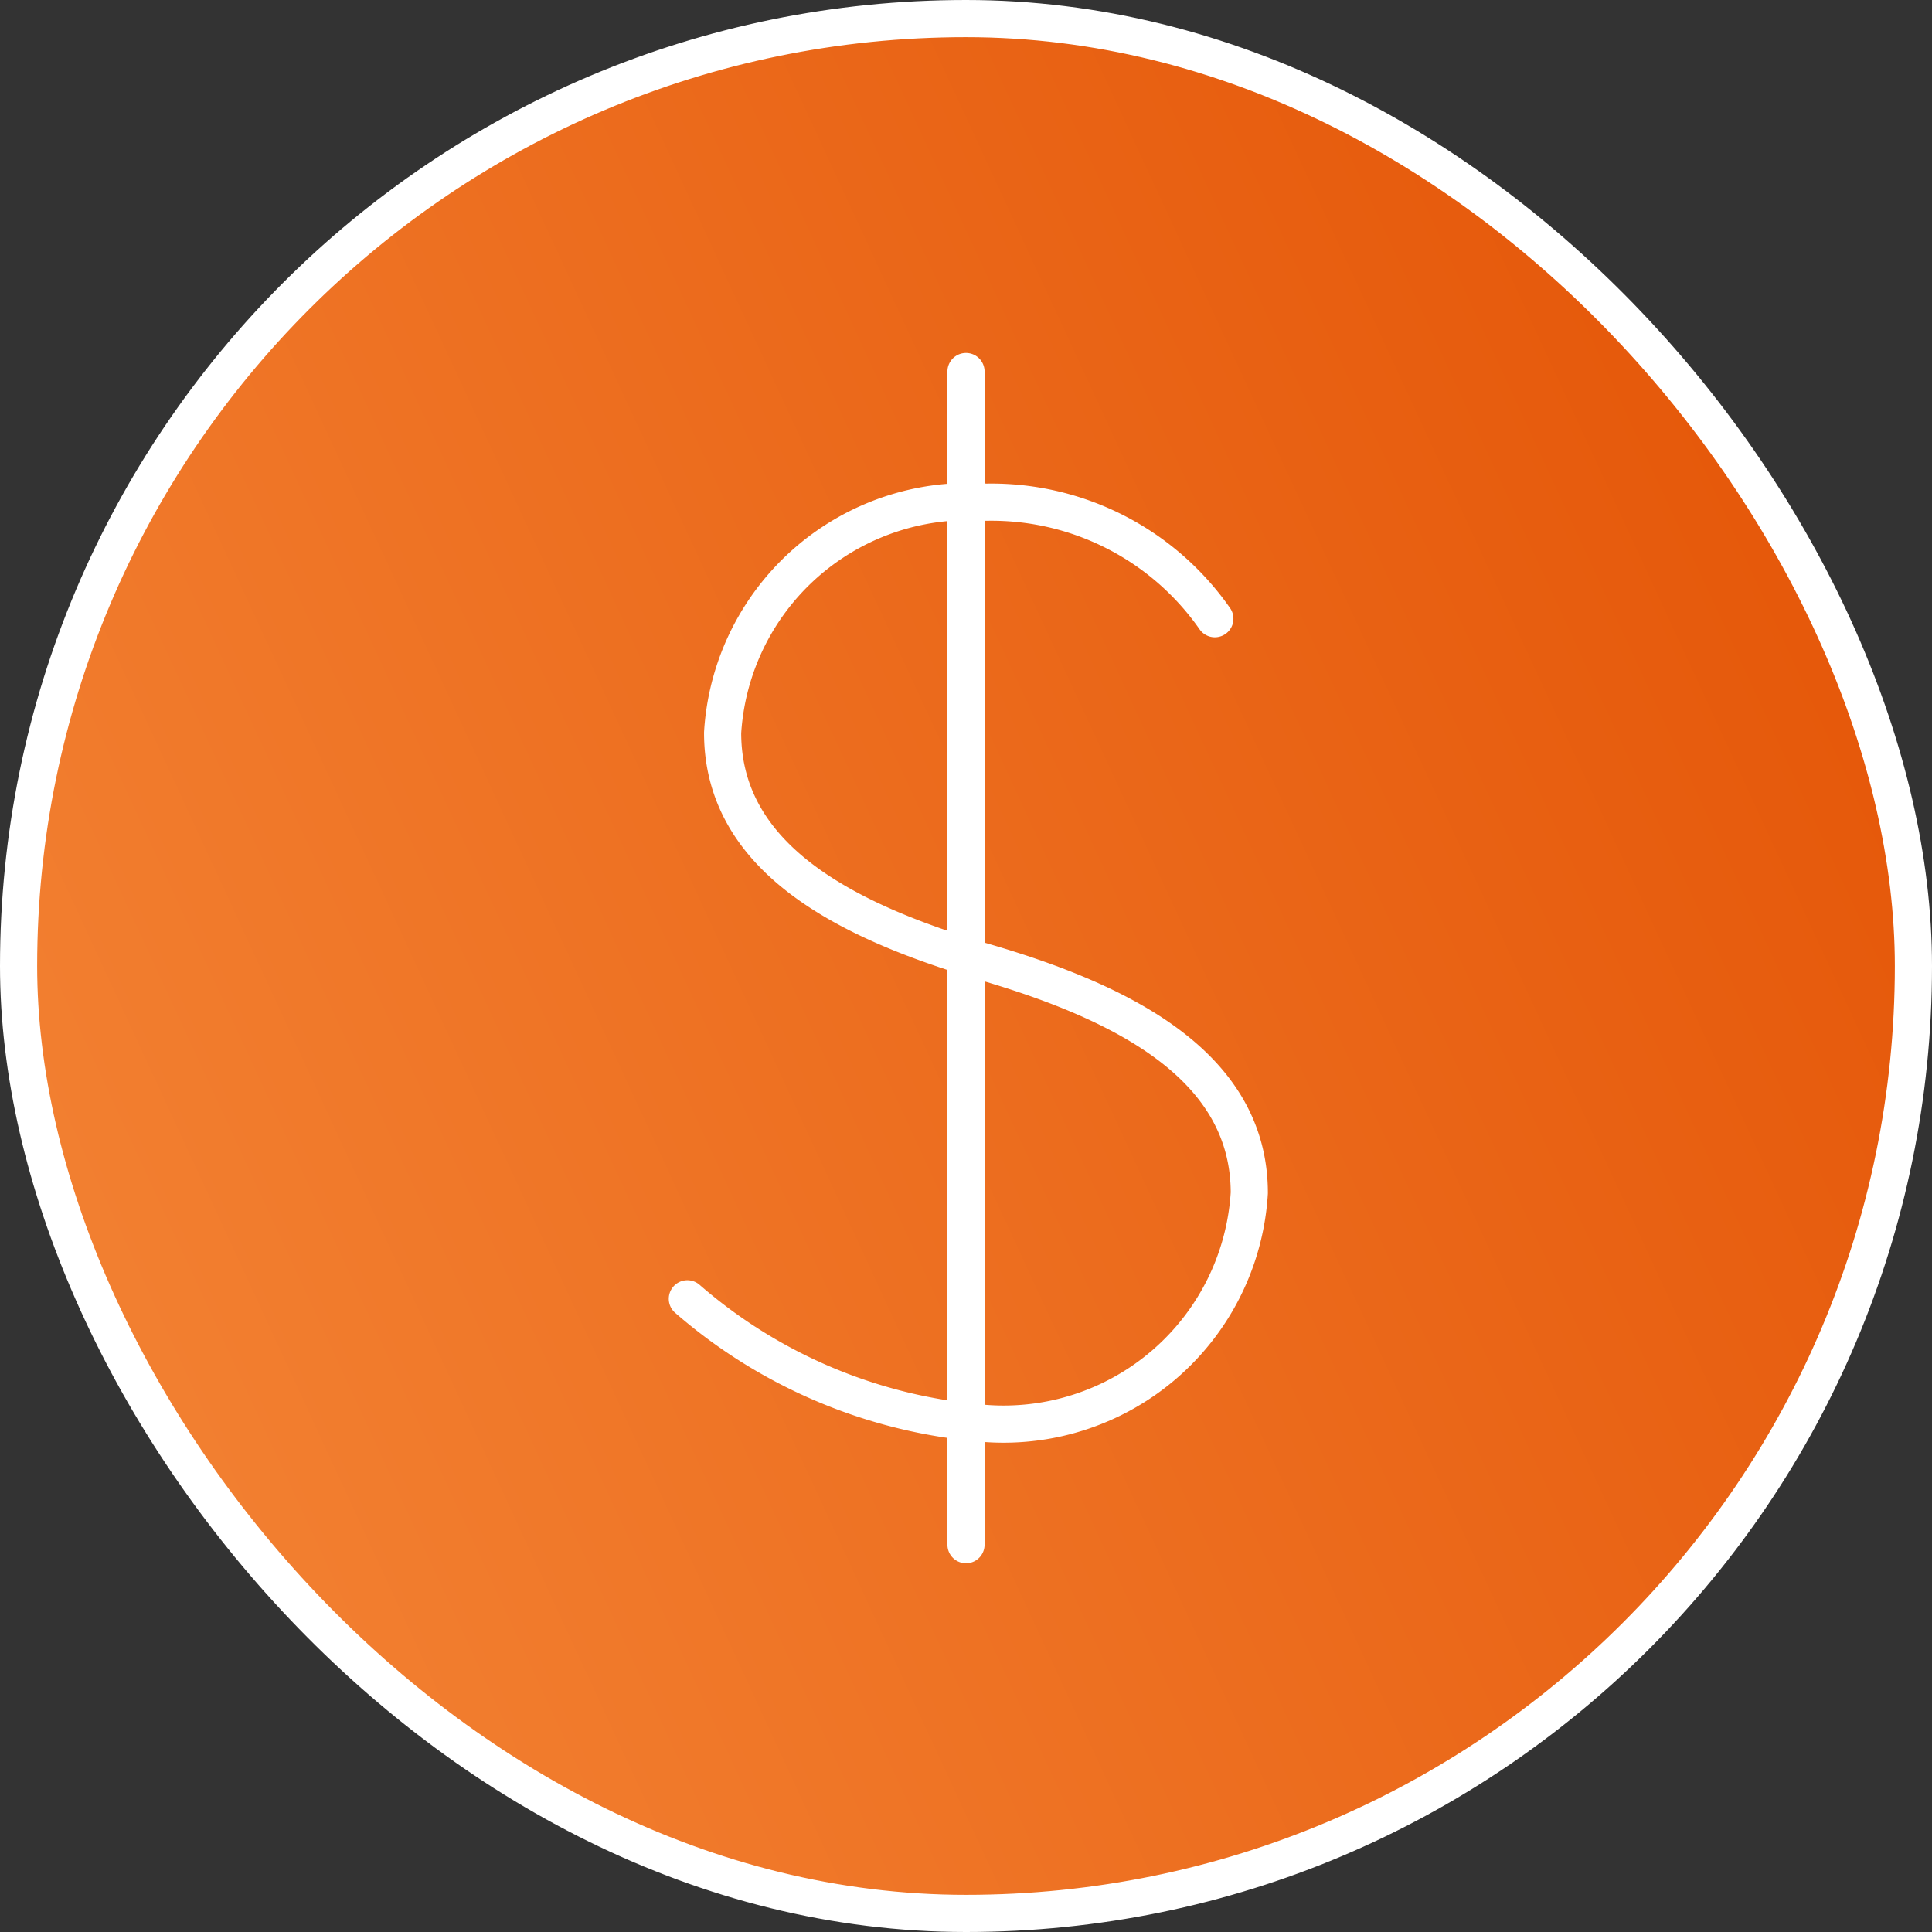
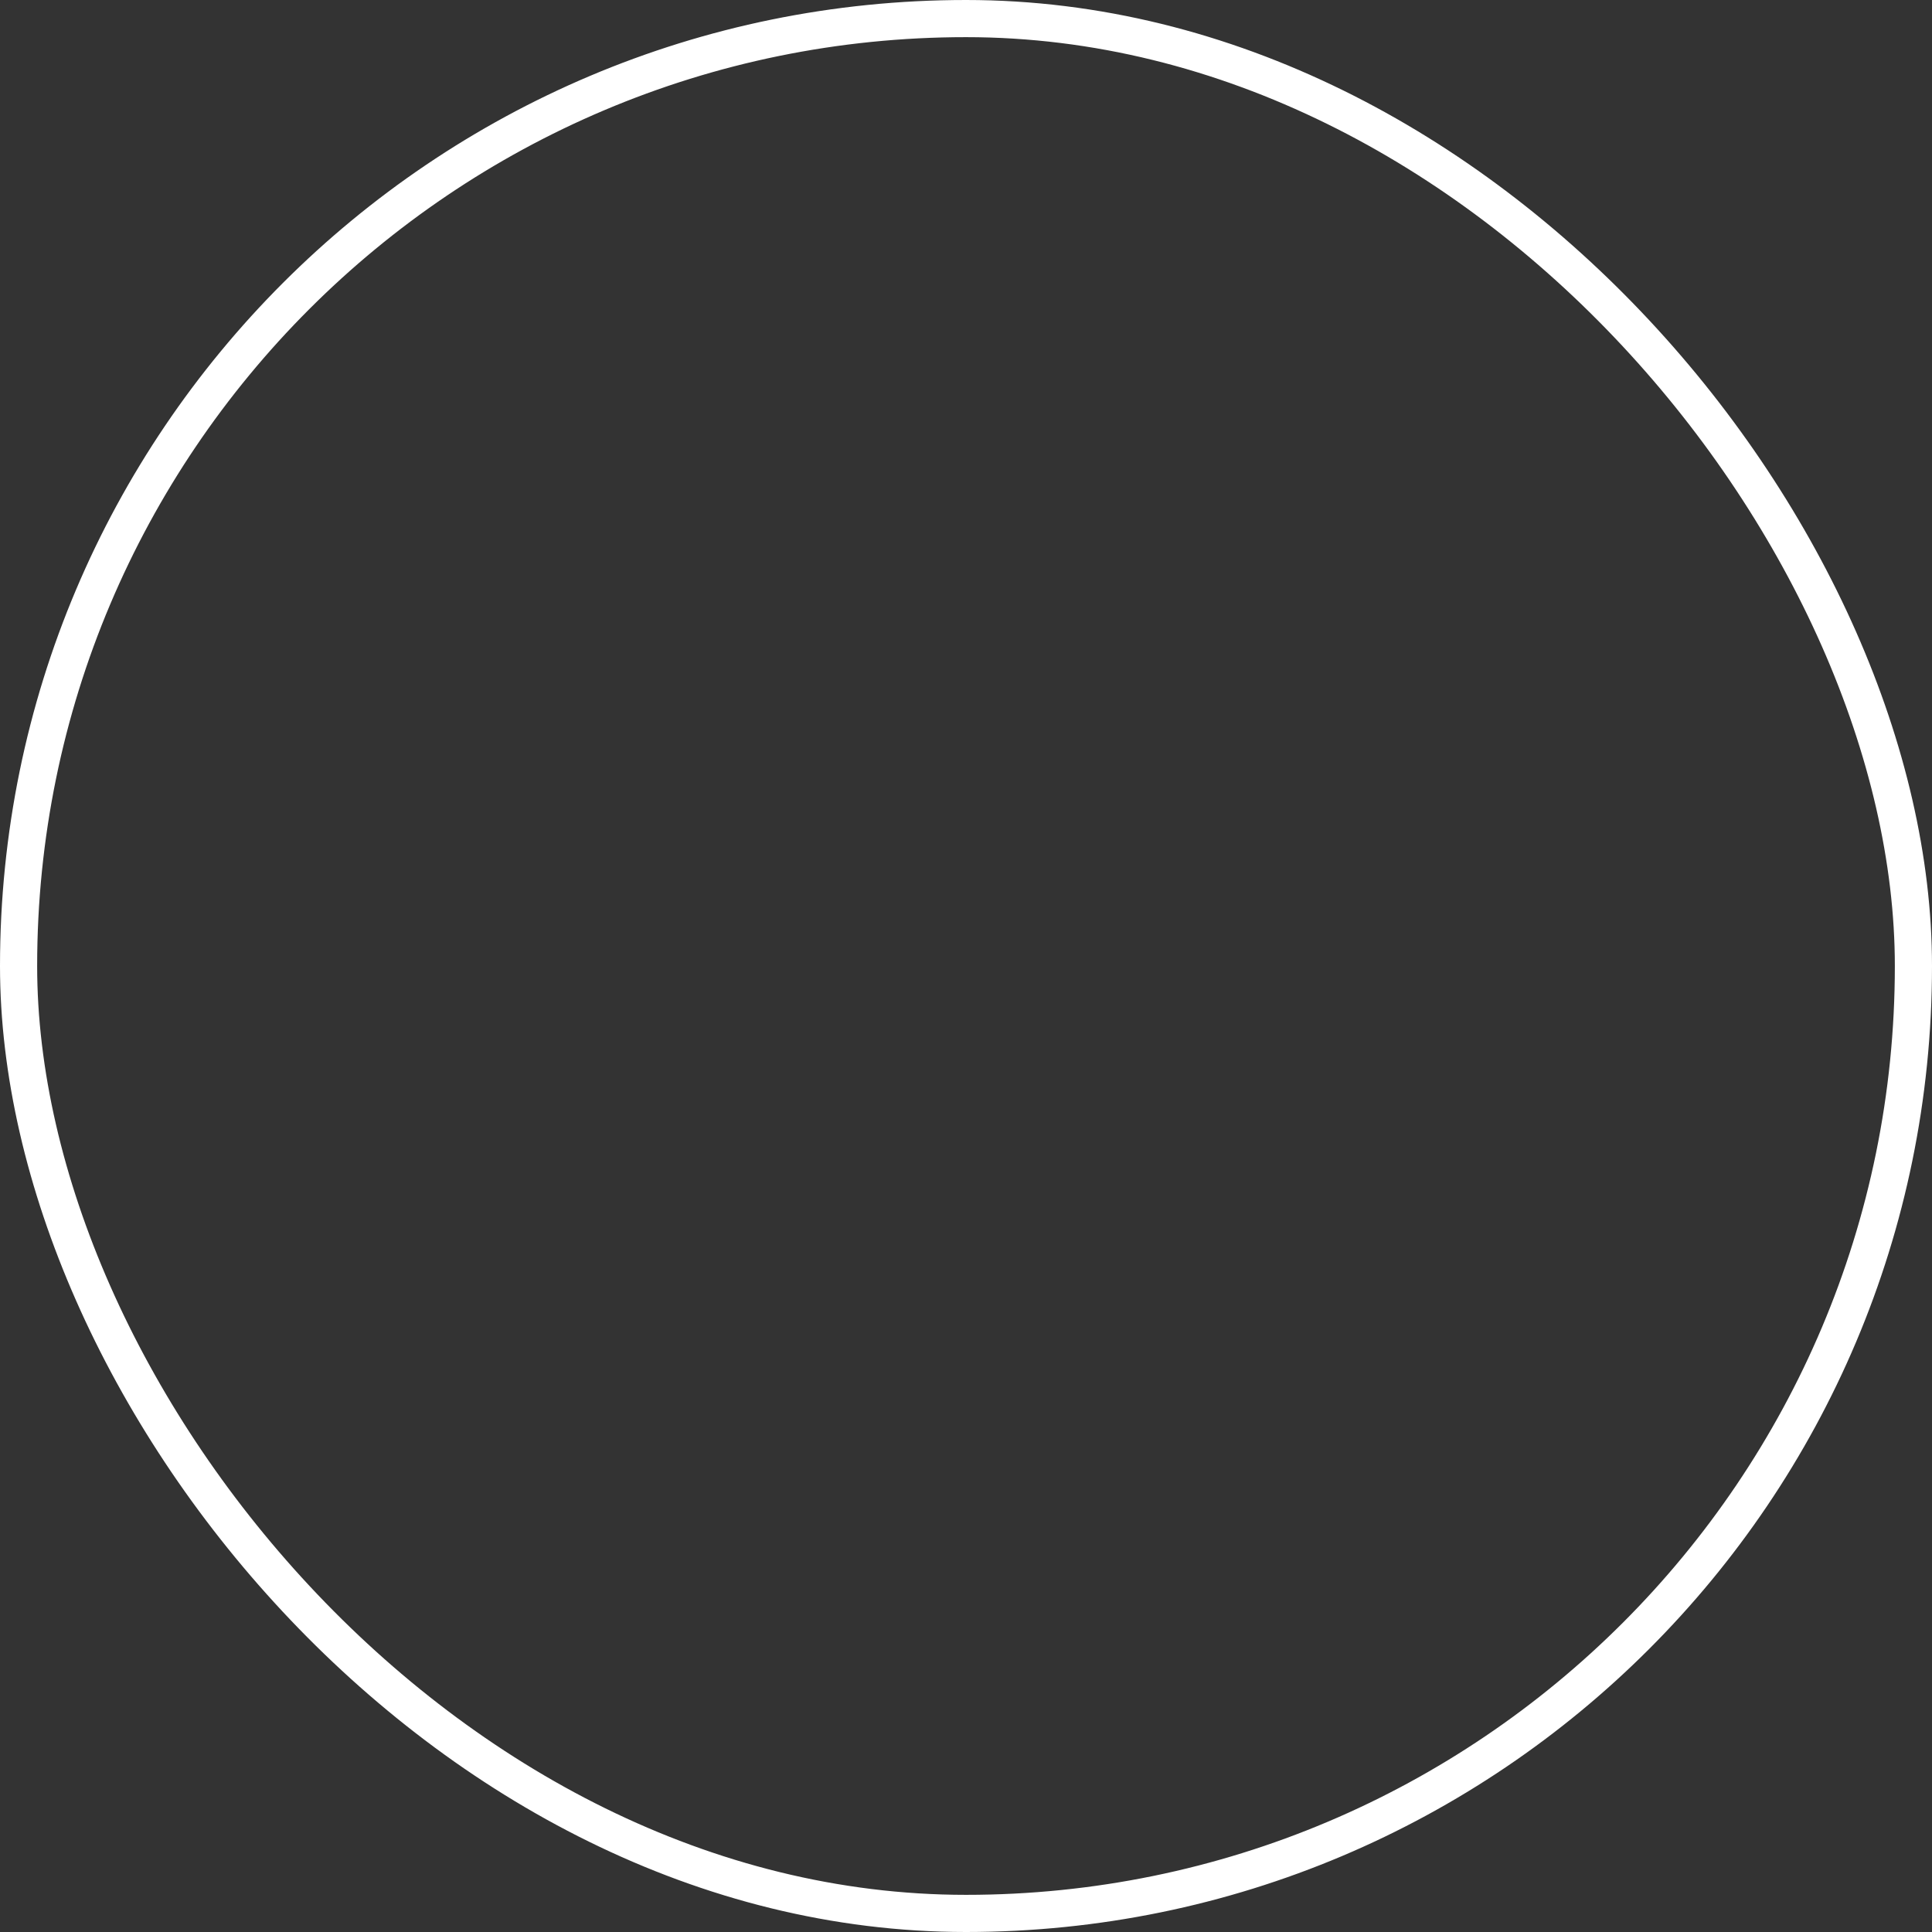
<svg xmlns="http://www.w3.org/2000/svg" width="104" height="104" fill="none">
  <rect width="100%" height="100%" fill="#333333" stroke="none" />
-   <rect x="1" y="1" width="102" height="102" rx="51" fill="url('#paint0_linear_4775_8234')" />
-   <path d="M37 69.915a27.646 27.646 0 0 0 16.075 6.712A13.248 13.248 0 0 0 67.25 64.218c0-6.845-6.8-10.245-14.175-12.41-7.375-2.163-14.176-5.52-14.176-12.364a13.25 13.25 0 0 1 14.176-12.41 14.66 14.66 0 0 1 12.32 6.271M52 20v63.15" stroke="#fff" stroke-width="2" stroke-linecap="round" stroke-linejoin="round" />
  <rect x="1" y="1" width="102" height="102" rx="51" stroke="#fff" stroke-width="2" />
  <defs>
    <linearGradient id="paint0_linear_4775_8234" x1="104" y1="0" x2="-21.301" y2="57.915" gradientUnits="userSpaceOnUse">
      <stop stop-color="#E35103" />
      <stop offset="1" stop-color="#F58738" />
    </linearGradient>
  </defs>
</svg>